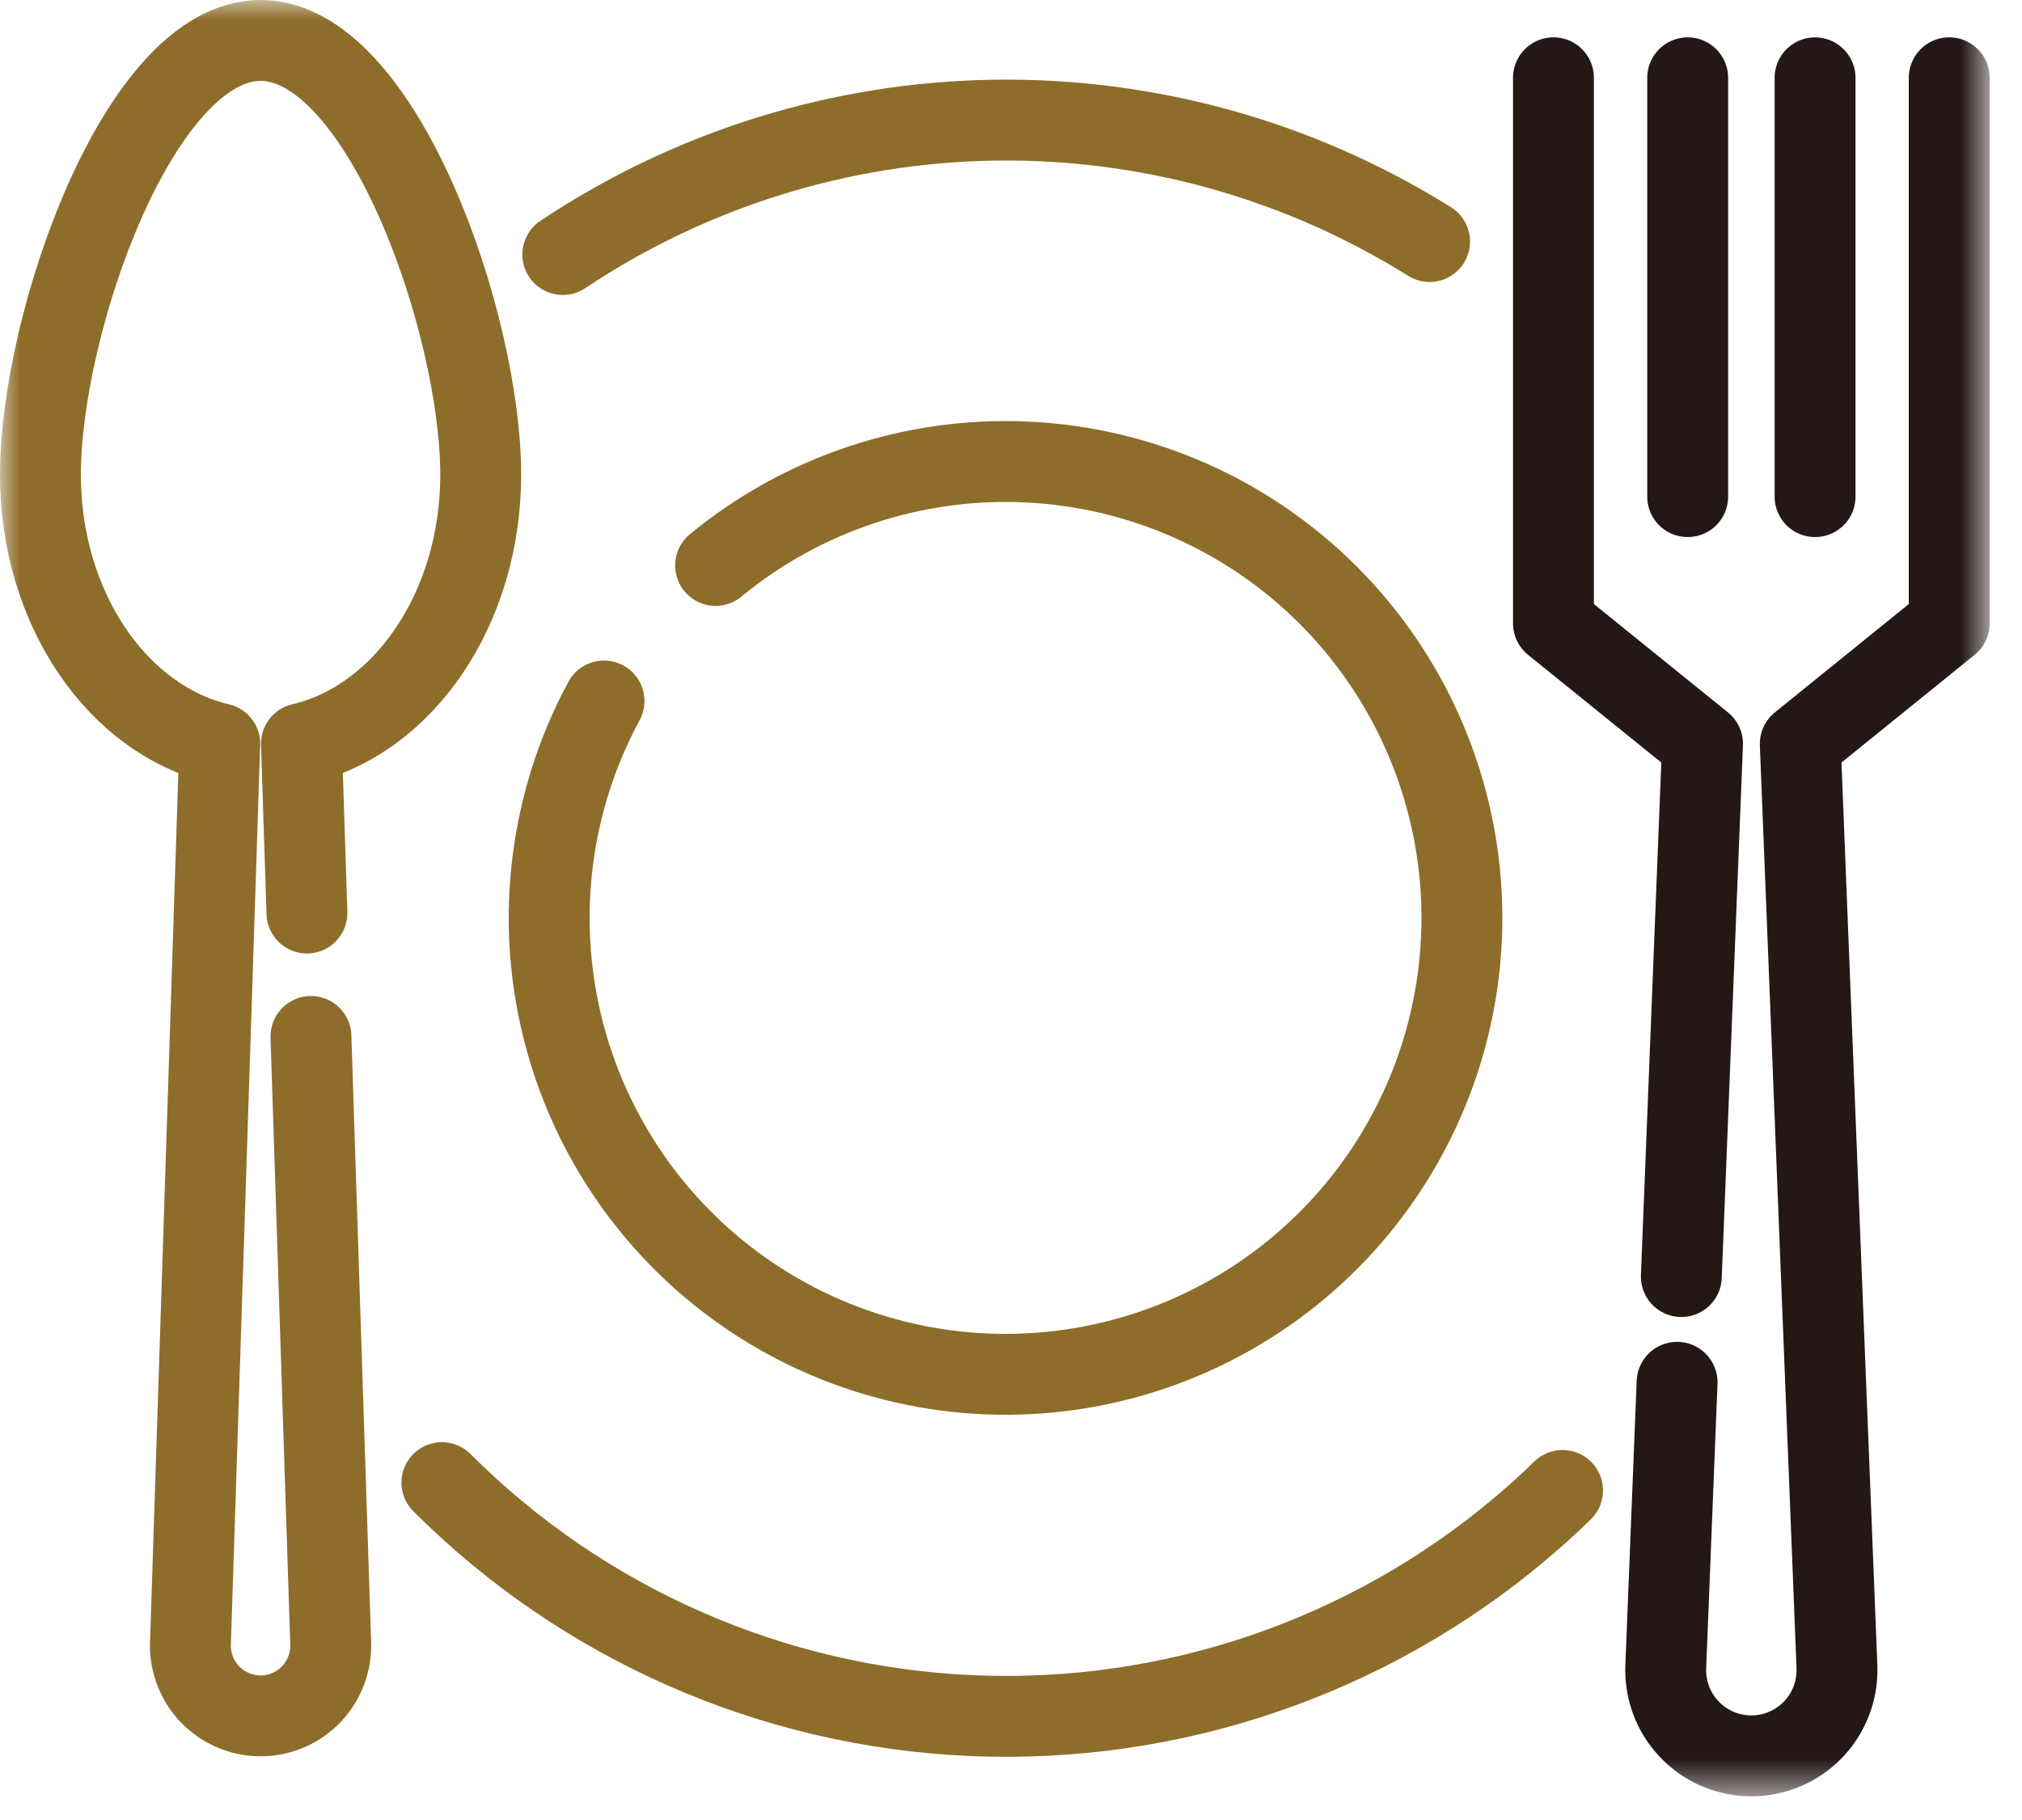
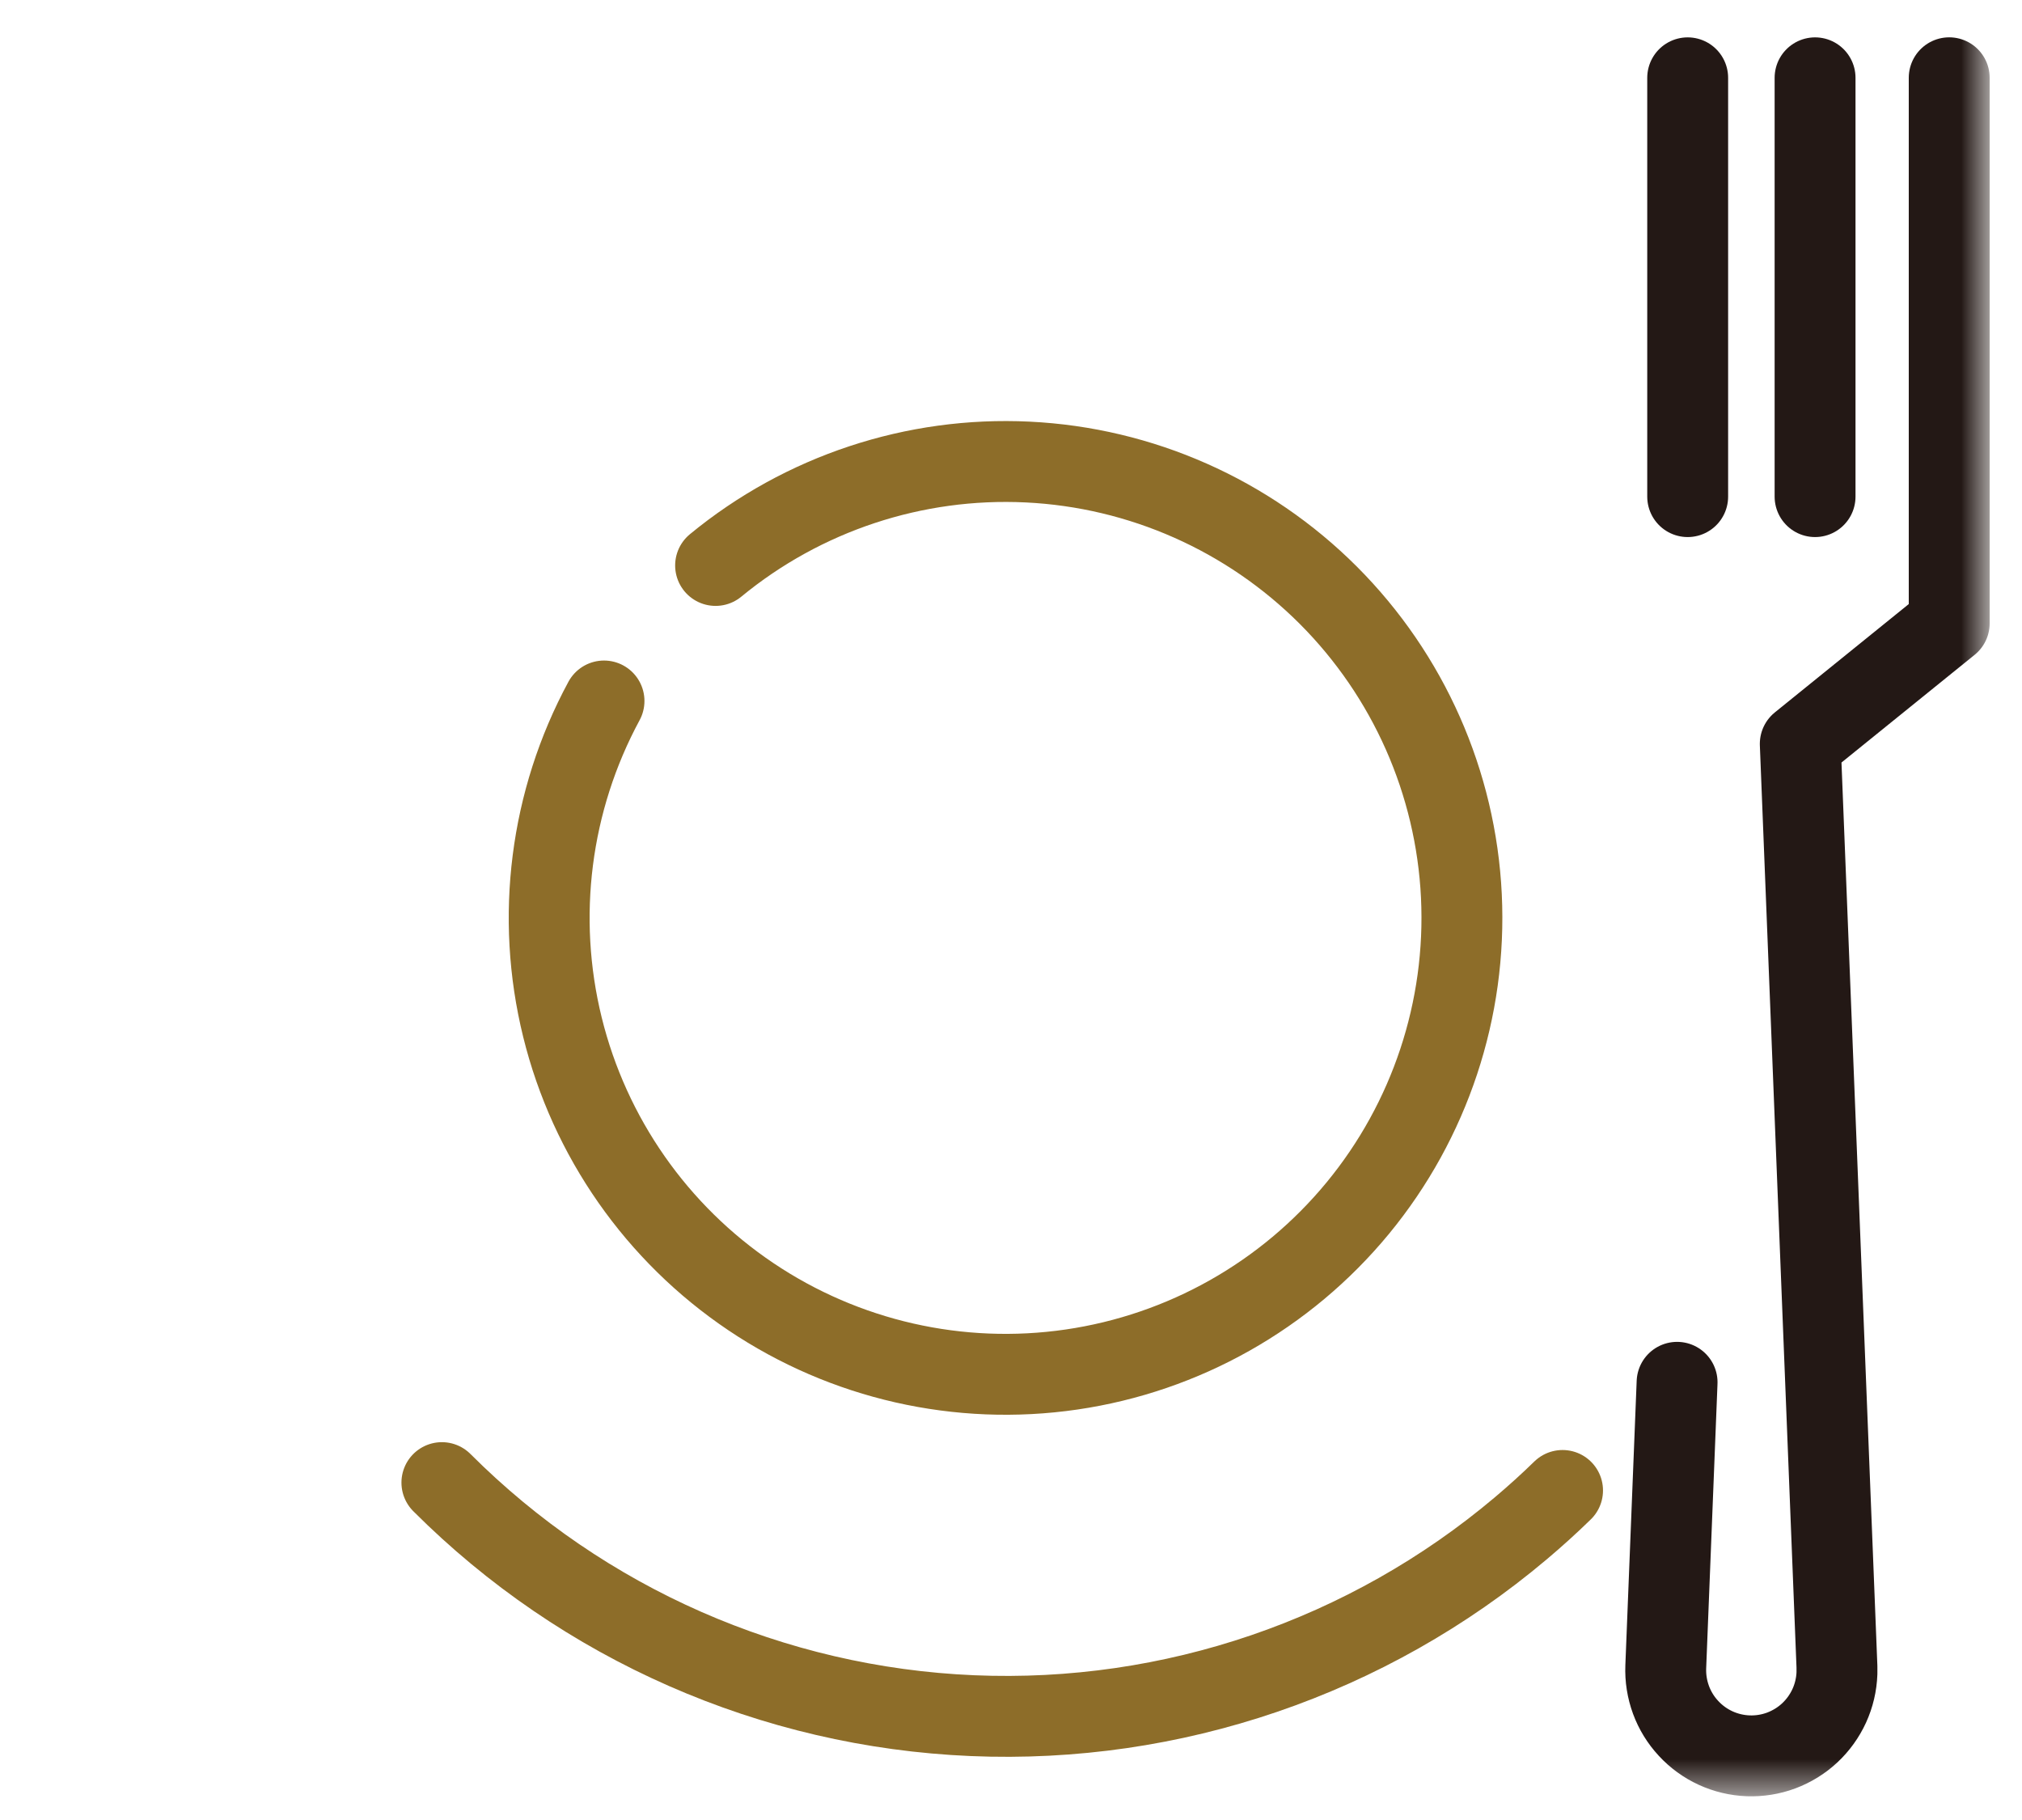
<svg xmlns="http://www.w3.org/2000/svg" width="50" height="45" viewBox="0 0 50 45" fill="none">
  <mask id="mask0_100_4289" style="mask-type:luminance" maskUnits="userSpaceOnUse" x="0" y="0" width="50" height="45">
    <path d="M49.2 0H0V44.409H49.2V0Z" fill="white" />
  </mask>
  <g mask="url(#mask0_100_4289)">
-     <path d="M7.59 22.575L7.454 18.388C9.977 17.799 11.887 15.047 11.887 11.738C11.887 8 9.45 1 6.444 1C3.438 1 1 8 1 11.738C1 15.047 2.91 17.799 5.434 18.388L4.709 40.645C4.703 40.873 4.742 41.1 4.824 41.313C4.906 41.526 5.029 41.721 5.186 41.886C5.344 42.051 5.532 42.184 5.74 42.276C5.949 42.369 6.174 42.419 6.402 42.425C6.63 42.43 6.857 42.39 7.07 42.308C7.282 42.226 7.477 42.102 7.642 41.945C7.807 41.787 7.939 41.599 8.031 41.39C8.123 41.181 8.173 40.956 8.178 40.728C8.178 40.701 8.178 40.673 8.178 40.645L7.689 25.627" stroke="#8D6D29" stroke-width="2" stroke-linecap="round" stroke-linejoin="round" />
    <path d="M41.471 34.178L41.191 41.211C41.18 41.489 41.224 41.767 41.32 42.029C41.416 42.29 41.563 42.53 41.753 42.734C41.942 42.939 42.169 43.104 42.423 43.221C42.676 43.337 42.949 43.402 43.228 43.413C43.506 43.423 43.784 43.379 44.045 43.282C44.306 43.184 44.546 43.037 44.75 42.847C44.954 42.657 45.118 42.429 45.234 42.176C45.35 41.922 45.414 41.648 45.424 41.37C45.424 41.317 45.424 41.264 45.424 41.211L44.517 18.392L48.2 15.413V1.923" stroke="#231815" stroke-width="2" stroke-linecap="round" stroke-linejoin="round" />
-     <path d="M38.414 1.923V15.413L42.1 18.392L41.576 31.563" stroke="#231815" stroke-width="2" stroke-linecap="round" stroke-linejoin="round" />
    <path d="M41.733 12.279V1.924" stroke="#231815" stroke-width="2" stroke-linecap="round" stroke-linejoin="round" />
    <path d="M44.883 12.279V1.924" stroke="#231815" stroke-width="2" stroke-linecap="round" stroke-linejoin="round" />
    <path d="M38.639 36.852C38.306 37.177 37.961 37.489 37.604 37.79C33.824 40.977 28.985 42.63 24.045 42.42C19.105 42.211 14.423 40.154 10.927 36.658" stroke="#8D6D29" stroke-width="2" stroke-linecap="round" stroke-linejoin="round" />
-     <path d="M13.917 6.293C17.08 4.182 20.785 3.028 24.587 2.971C28.389 2.914 32.127 3.956 35.351 5.972" stroke="#8D6D29" stroke-width="2" stroke-linecap="round" stroke-linejoin="round" />
    <path d="M17.695 13.981C19.86 12.199 22.612 11.288 25.413 11.424C28.214 11.56 30.863 12.734 32.846 14.717C34.828 16.701 36.002 19.351 36.137 22.152C36.272 24.953 35.359 27.704 33.577 29.869C31.795 32.033 29.27 33.457 26.495 33.862C23.72 34.267 20.894 33.625 18.567 32.06C16.24 30.495 14.579 28.12 13.908 25.397C13.237 22.674 13.603 19.799 14.936 17.332" stroke="#8D6D29" stroke-width="2" stroke-linecap="round" stroke-linejoin="round" />
  </g>
</svg>